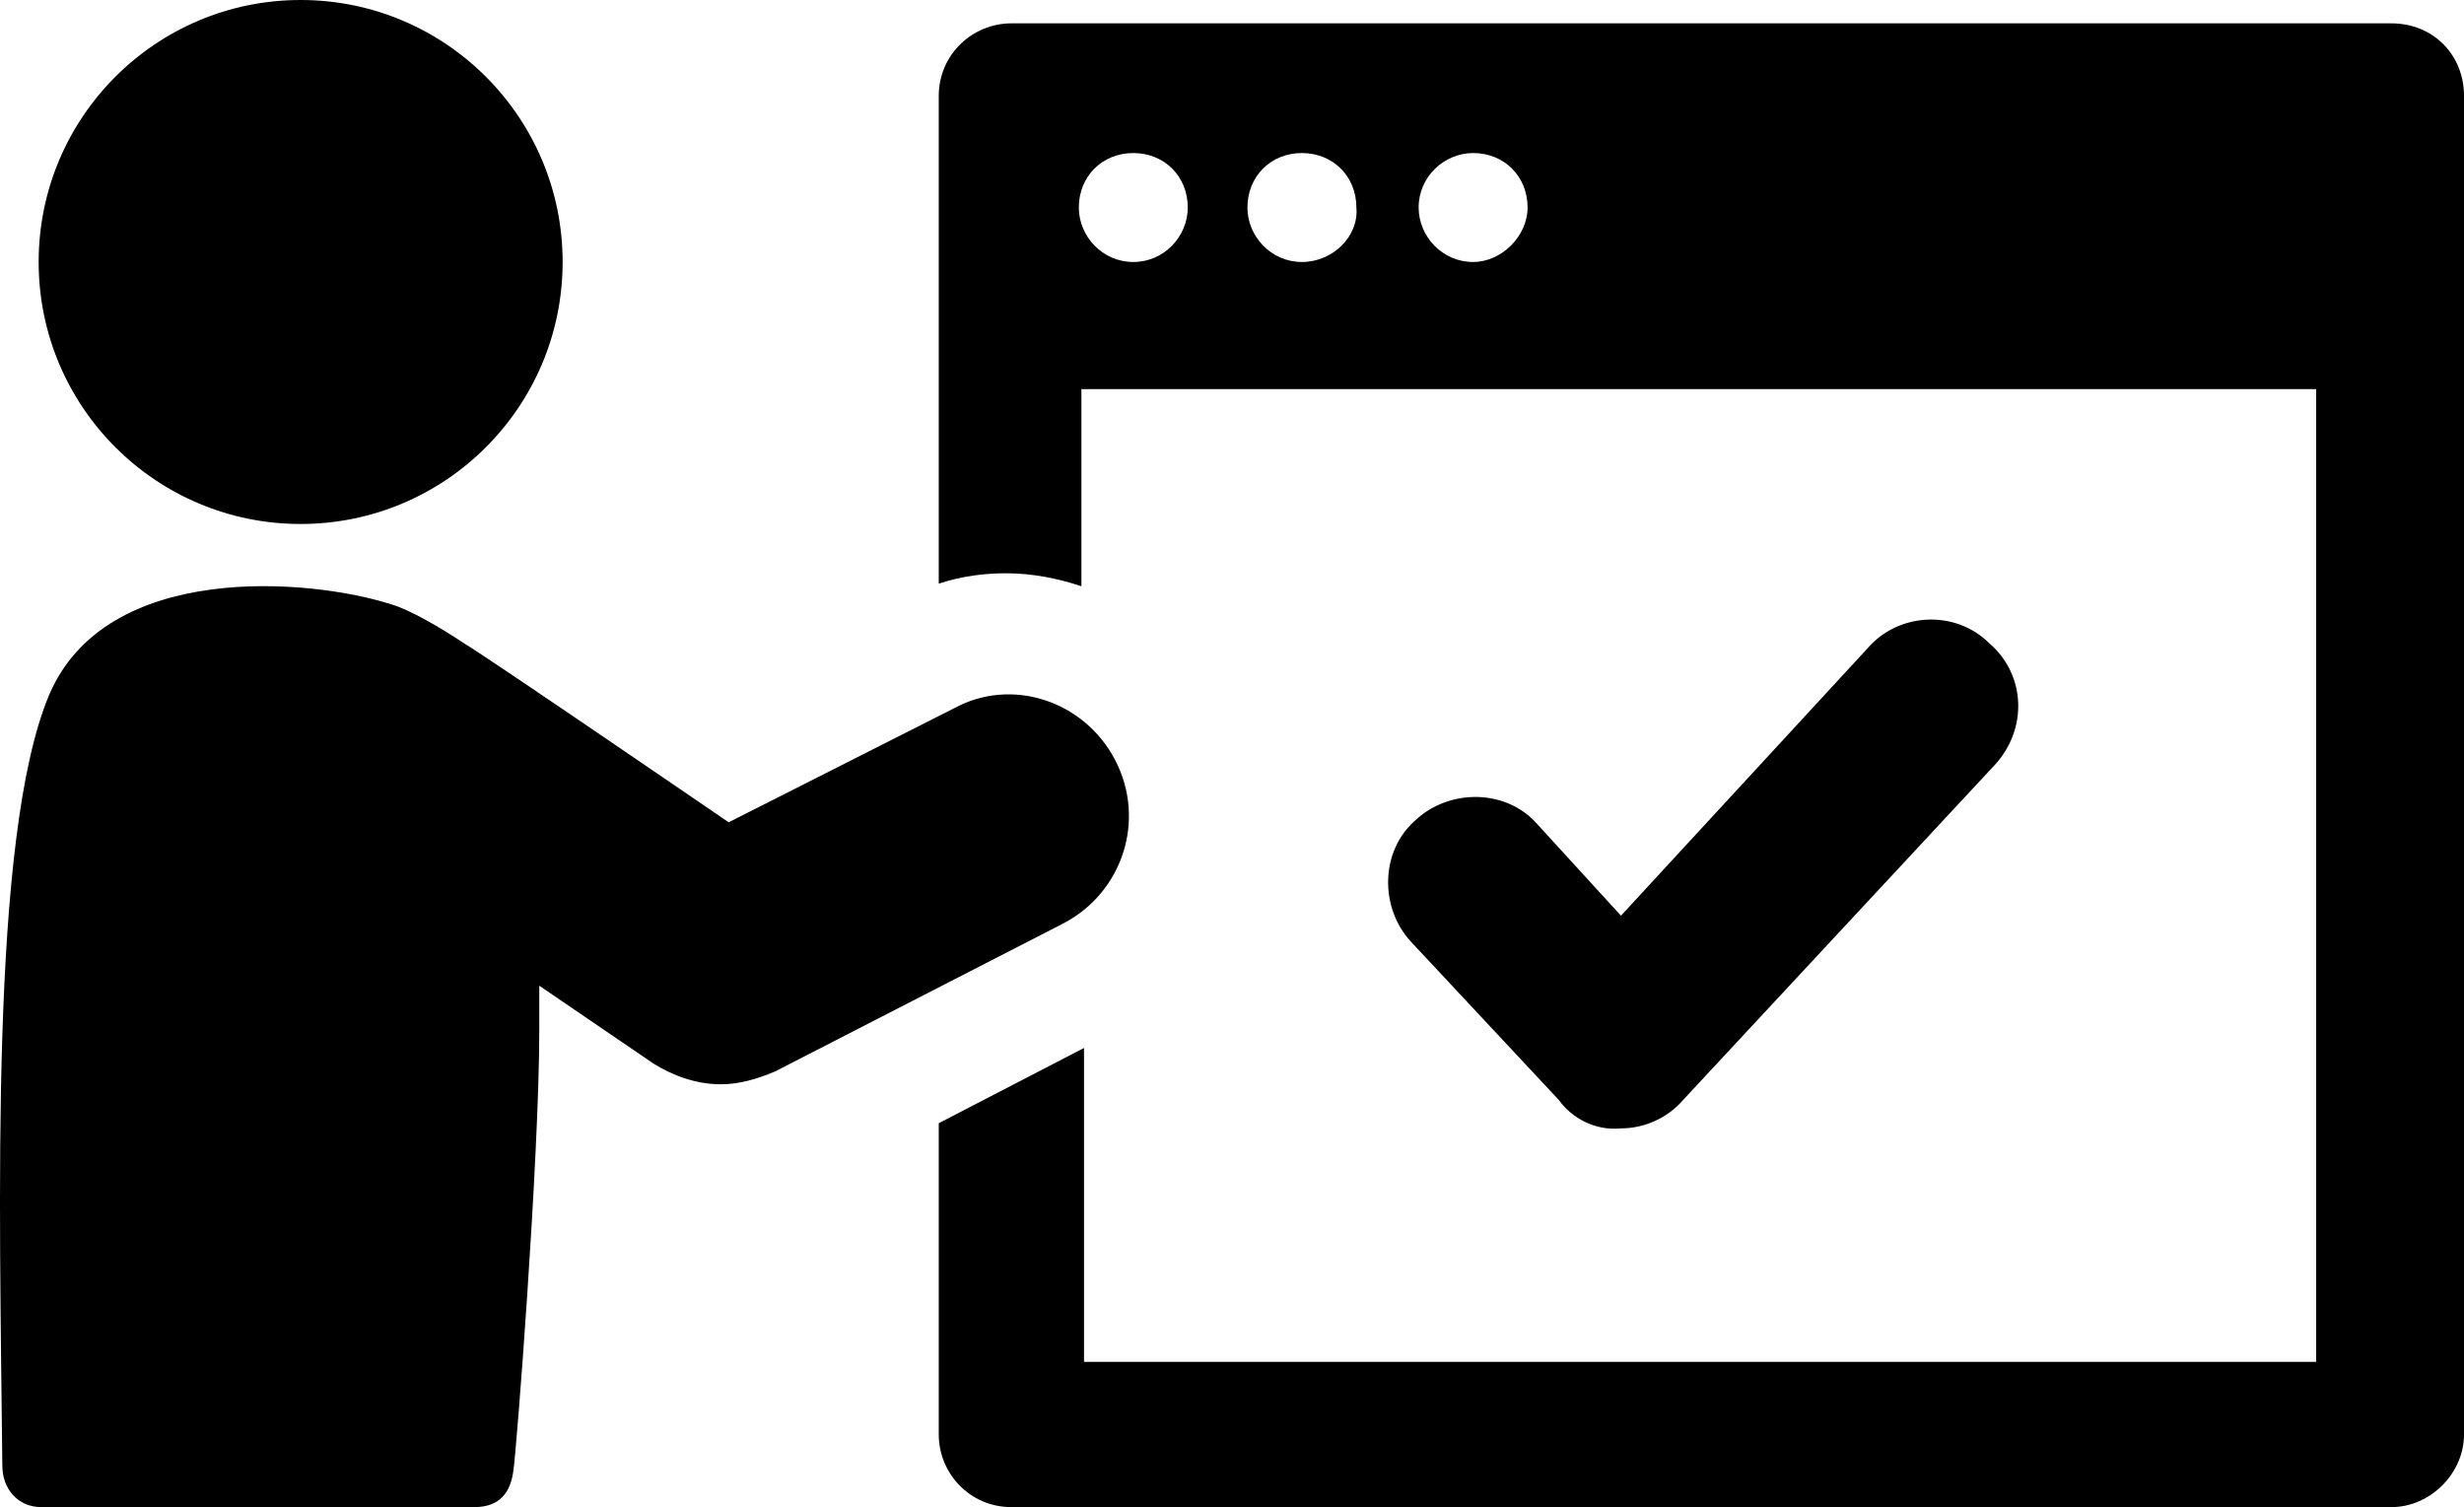
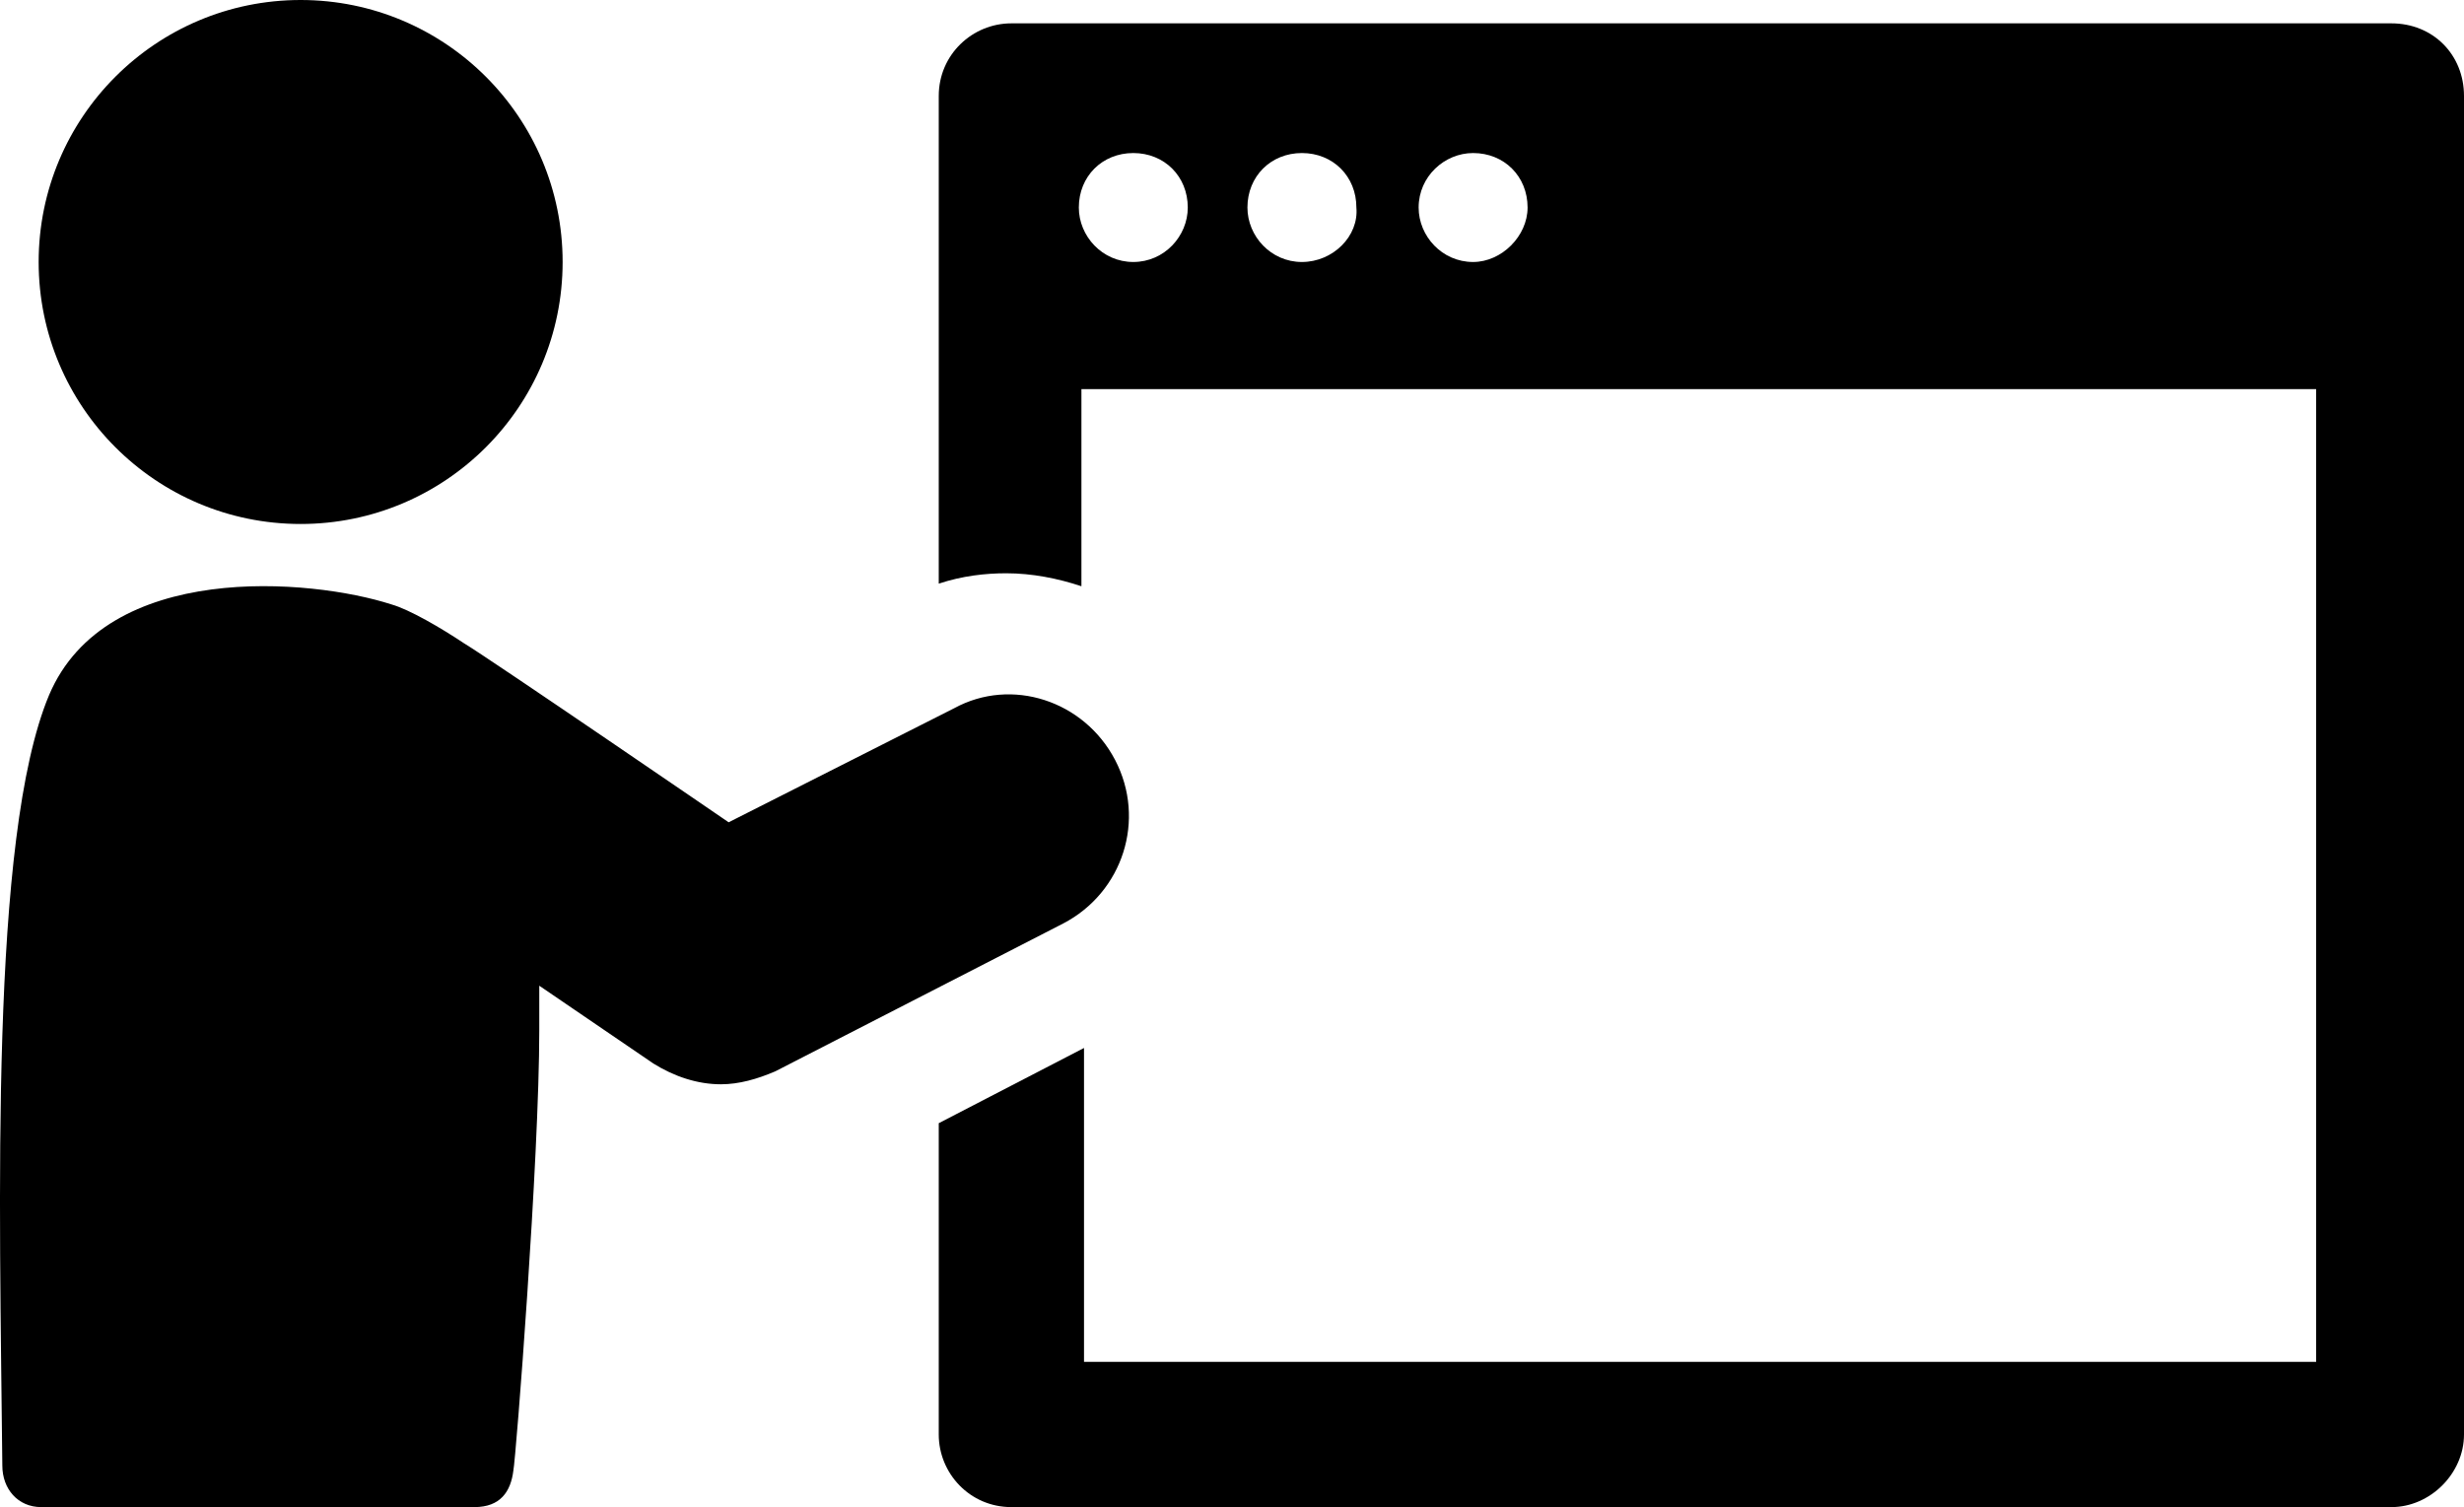
<svg xmlns="http://www.w3.org/2000/svg" xmlns:ns1="http://sodipodi.sourceforge.net/DTD/sodipodi-0.dtd" xmlns:ns2="http://www.inkscape.org/namespaces/inkscape" version="1.1" x="0px" y="0px" viewBox="0 0 94.99 58.1" xml:space="preserve" id="svg30" ns1:docname="10_authorization.svg" width="94.99" height="58.1" ns2:export-filename="/home/kristina/Documents/Catalyst/Mahara/AAEEBL/Digital Ethics Forum/10_authorization.png" ns2:export-xdpi="82.620003" ns2:export-ydpi="82.620003" ns2:version="0.92.3 (2405546, 2018-03-11)">
  <defs id="defs34" />
  <ns1:namedview pagecolor="#ffffff" bordercolor="#666666" borderopacity="1" objecttolerance="10" gridtolerance="10" guidetolerance="10" ns2:pageopacity="0" ns2:pageshadow="2" ns2:window-width="1920" ns2:window-height="1025" id="namedview32" showgrid="false" fit-margin-top="0" fit-margin-left="0" fit-margin-right="0" fit-margin-bottom="0" ns2:zoom="1.888" ns2:cx="-14.215385" ns2:cy="16.599907" ns2:window-x="0" ns2:window-y="27" ns2:window-maximized="1" ns2:current-layer="svg30" />
  <g id="g10" transform="translate(-2.51,-21)">
    <path d="m 5273.1,2400.1 v -2 c 0,-2.8 -5,-4 -9.7,-4 -4.7,0 -9.7,1.3 -9.7,4 v 2 c 0,1.8 0.7,3.6 2,4.9 l 5,4.9 c 0.3,0.3 0.4,0.6 0.4,1 v 6.4 c 0,0.4 0.2,0.7 0.6,0.8 l 2.9,0.9 c 0.5,0.1 1,-0.2 1,-0.8 v -7.2 c 0,-0.4 0.2,-0.7 0.4,-1 l 5.1,-5 c 1.3,-1.3 2,-3.1 2,-4.9 z m -9.7,-0.1 c -4.8,0 -7.4,-1.3 -7.5,-1.8 v 0 c 0.1,-0.5 2.7,-1.8 7.5,-1.8 4.8,0 7.3,1.3 7.5,1.8 -0.2,0.5 -2.7,1.8 -7.5,1.8 z" id="path2" ns2:connector-curvature="0" />
    <path d="m 5268.4,2410.3 c -0.6,0 -1,0.4 -1,1 0,0.6 0.4,1 1,1 h 4.3 c 0.6,0 1,-0.4 1,-1 0,-0.6 -0.4,-1 -1,-1 z" id="path4" ns2:connector-curvature="0" />
    <path d="m 5272.7,2413.7 h -4.3 c -0.6,0 -1,0.4 -1,1 0,0.6 0.4,1 1,1 h 4.3 c 0.6,0 1,-0.4 1,-1 0,-0.6 -0.4,-1 -1,-1 z" id="path6" ns2:connector-curvature="0" />
-     <path d="m 5272.7,2417 h -4.3 c -0.6,0 -1,0.4 -1,1 0,0.6 0.4,1 1,1 h 4.3 c 0.6,0 1,-0.4 1,-1 0,-0.5 -0.4,-1 -1,-1 z" id="path8" ns2:connector-curvature="0" />
+     <path d="m 5272.7,2417 c -0.6,0 -1,0.4 -1,1 0,0.6 0.4,1 1,1 h 4.3 c 0.6,0 1,-0.4 1,-1 0,-0.5 -0.4,-1 -1,-1 z" id="path8" ns2:connector-curvature="0" />
  </g>
  <g id="g20" transform="translate(-2.51,-21)">
    <path d="M 94.7,21.9 H 41.5 c -1.5,0 -2.8,1.2 -2.8,2.8 v 18.8 c 0.9,-0.3 1.8,-0.4 2.6,-0.4 1,0 2,0.2 2.9,0.5 V 36 H 91.8 V 73.5 H 44.3 V 61.4 l -5.6,2.9 v 12 c 0,1.5 1.2,2.8 2.8,2.8 h 53.2 c 1.5,0 2.8,-1.3 2.8,-2.8 V 24.7 c 0,-1.6 -1.2,-2.8 -2.8,-2.8 z m -48.5,9.2 c -1.2,0 -2.1,-1 -2.1,-2.1 0,-1.2 0.9,-2.1 2.1,-2.1 1.2,0 2.1,0.9 2.1,2.1 0,1.1 -0.9,2.1 -2.1,2.1 z m 6.5,0 c -1.2,0 -2.1,-1 -2.1,-2.1 0,-1.2 0.9,-2.1 2.1,-2.1 1.2,0 2.1,0.9 2.1,2.1 0.1,1.1 -0.9,2.1 -2.1,2.1 z m 6.6,0 c -1.2,0 -2.1,-1 -2.1,-2.1 0,-1.2 1,-2.1 2.1,-2.1 1.2,0 2.1,0.9 2.1,2.1 0,1.1 -1,2.1 -2.1,2.1 z" id="path12" ns2:connector-curvature="0" />
    <path d="m 45.5,50.3 c -1.2,-2.3 -4,-3.2 -6.2,-2 l -8.7,4.4 c 0,0 -9.2,-6.3 -10.2,-6.9 -0.9,-0.6 -2.1,-1.3 -2.8,-1.5 -3.1,-1 -11,-1.7 -13.2,3.5 -2.3,5.5 -1.9,19.6 -1.8,29.7 0,0.9 0.6,1.6 1.5,1.6 2.2,0 15.7,0 16.7,0 1,0 1.4,-0.6 1.5,-1.4 0.1,-0.5 1,-12 1,-17 0,-0.5 0,-1.1 0,-1.7 l 4.4,3 c 0.8,0.5 1.7,0.8 2.6,0.8 0.7,0 1.4,-0.2 2.1,-0.5 l 11.1,-5.7 c 2.3,-1.2 3.2,-4 2,-6.3 z" id="path14" ns2:connector-curvature="0" />
    <circle cx="14.1" cy="31.1" r="10.1" id="circle16" />
-     <path d="m 65,64.5 c 0.9,0 1.8,-0.4 2.4,-1.1 l 12,-12.9 C 80.7,49.1 80.6,47 79.2,45.8 77.9,44.5 75.7,44.6 74.5,46 L 65,56.3 61.8,52.8 c -1.2,-1.4 -3.4,-1.4 -4.7,-0.2 -1.4,1.2 -1.4,3.4 -0.2,4.7 l 5.7,6.1 c 0.5,0.7 1.4,1.2 2.4,1.1 z" id="path18" ns2:connector-curvature="0" />
  </g>
</svg>